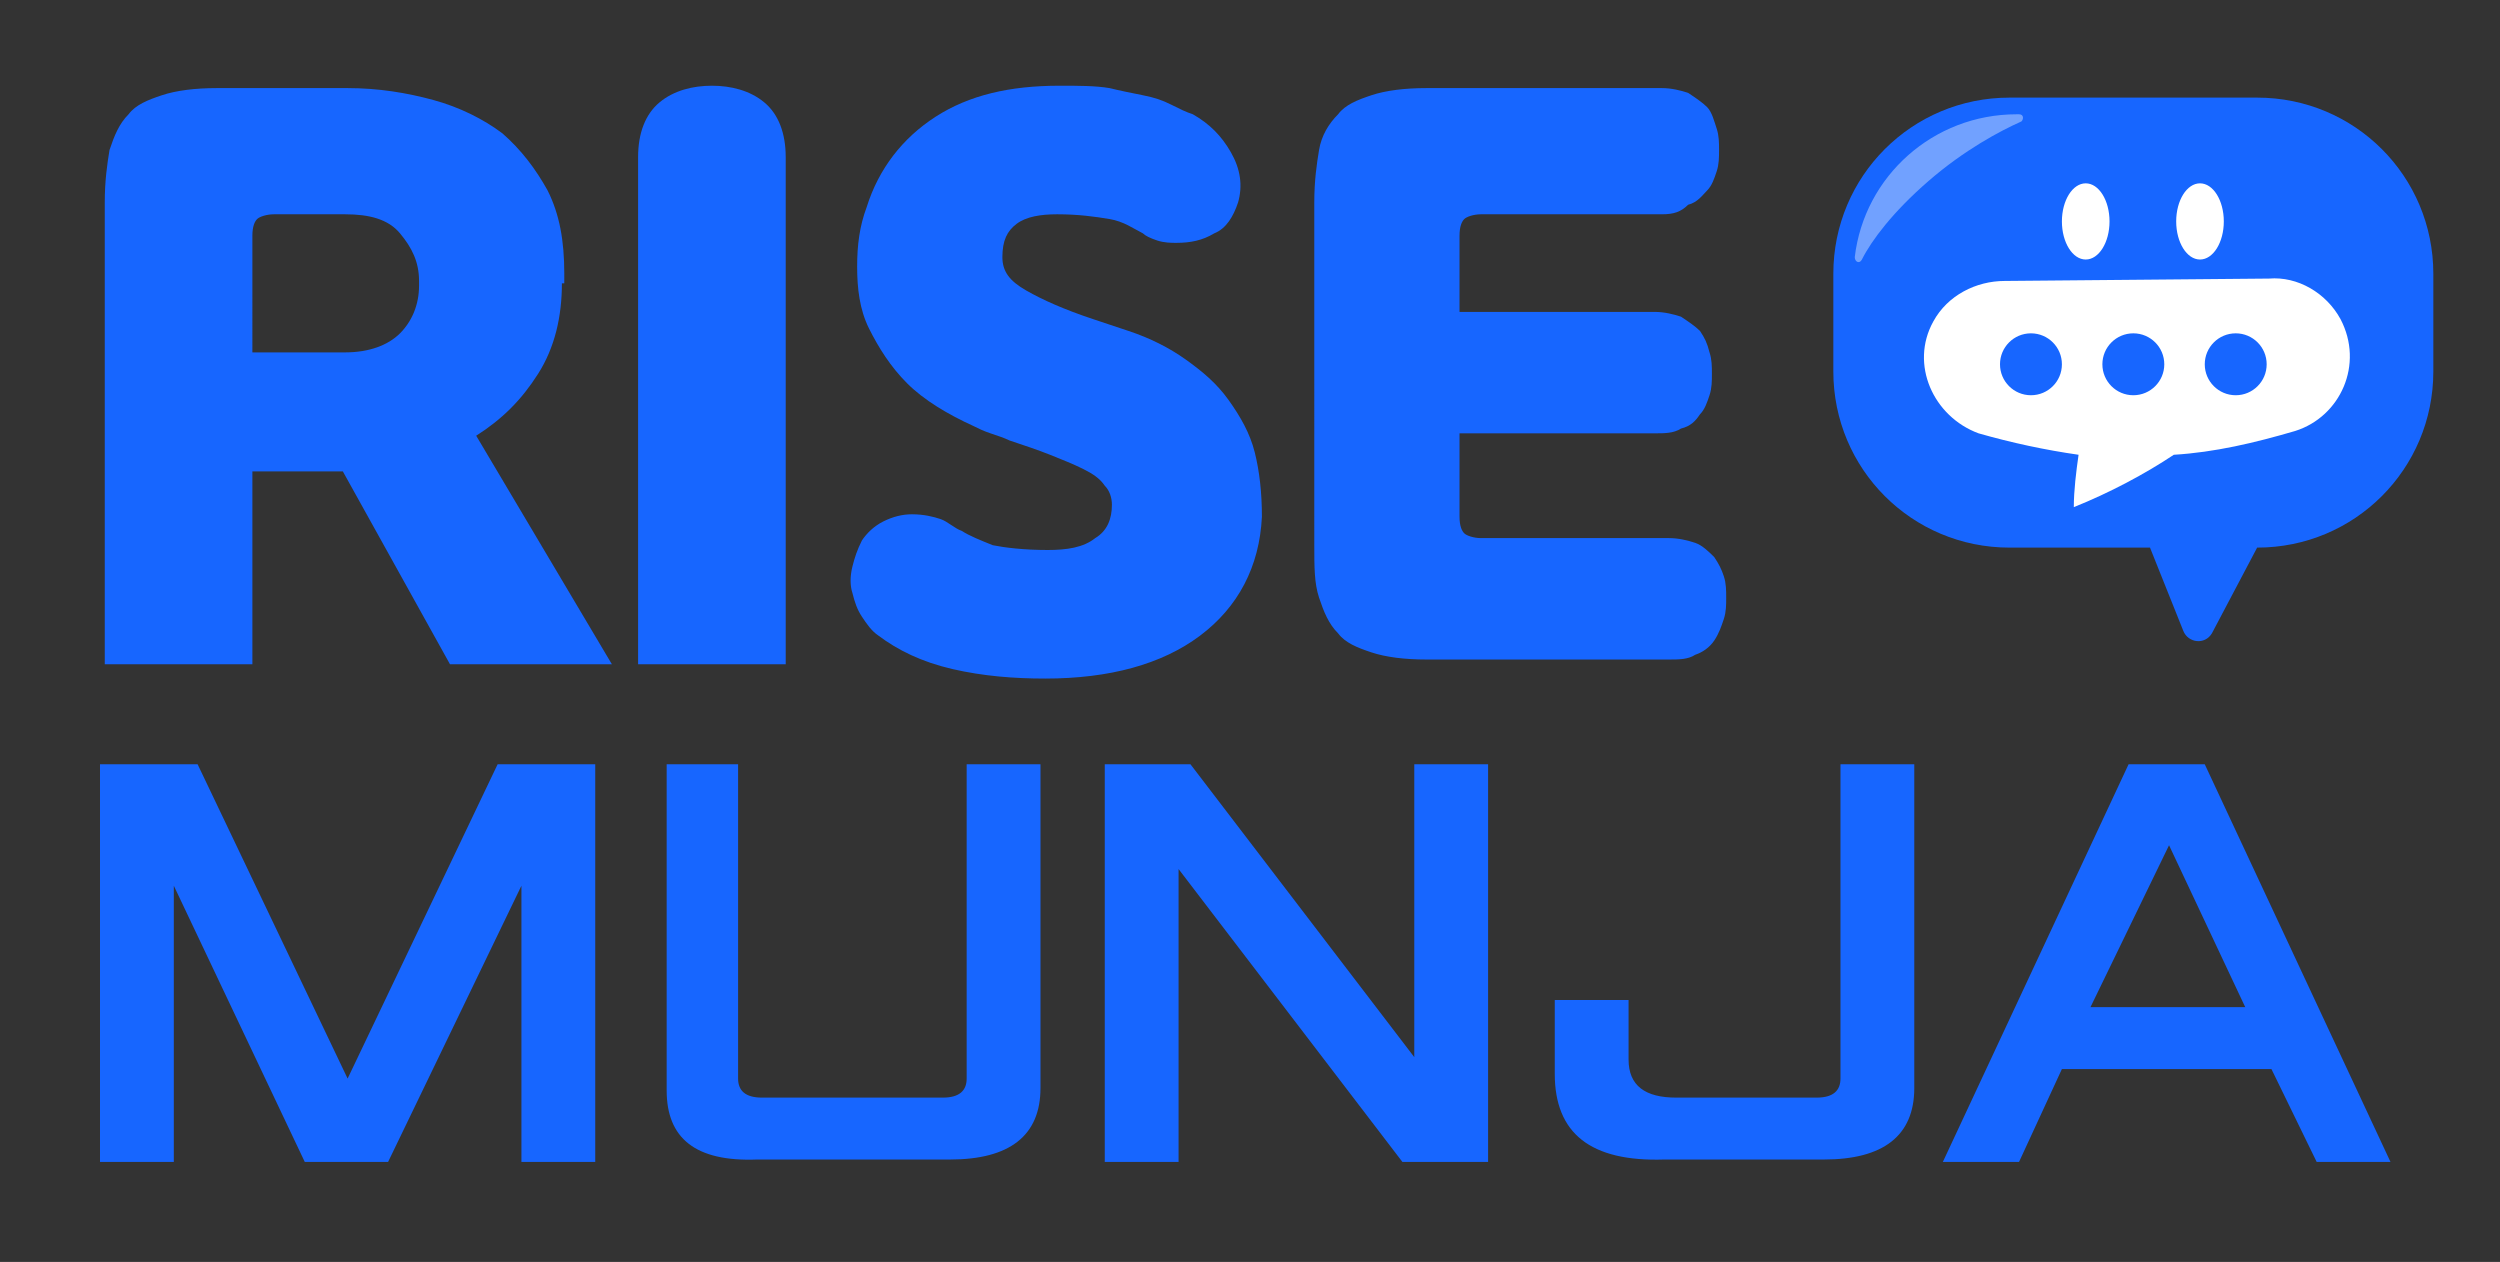
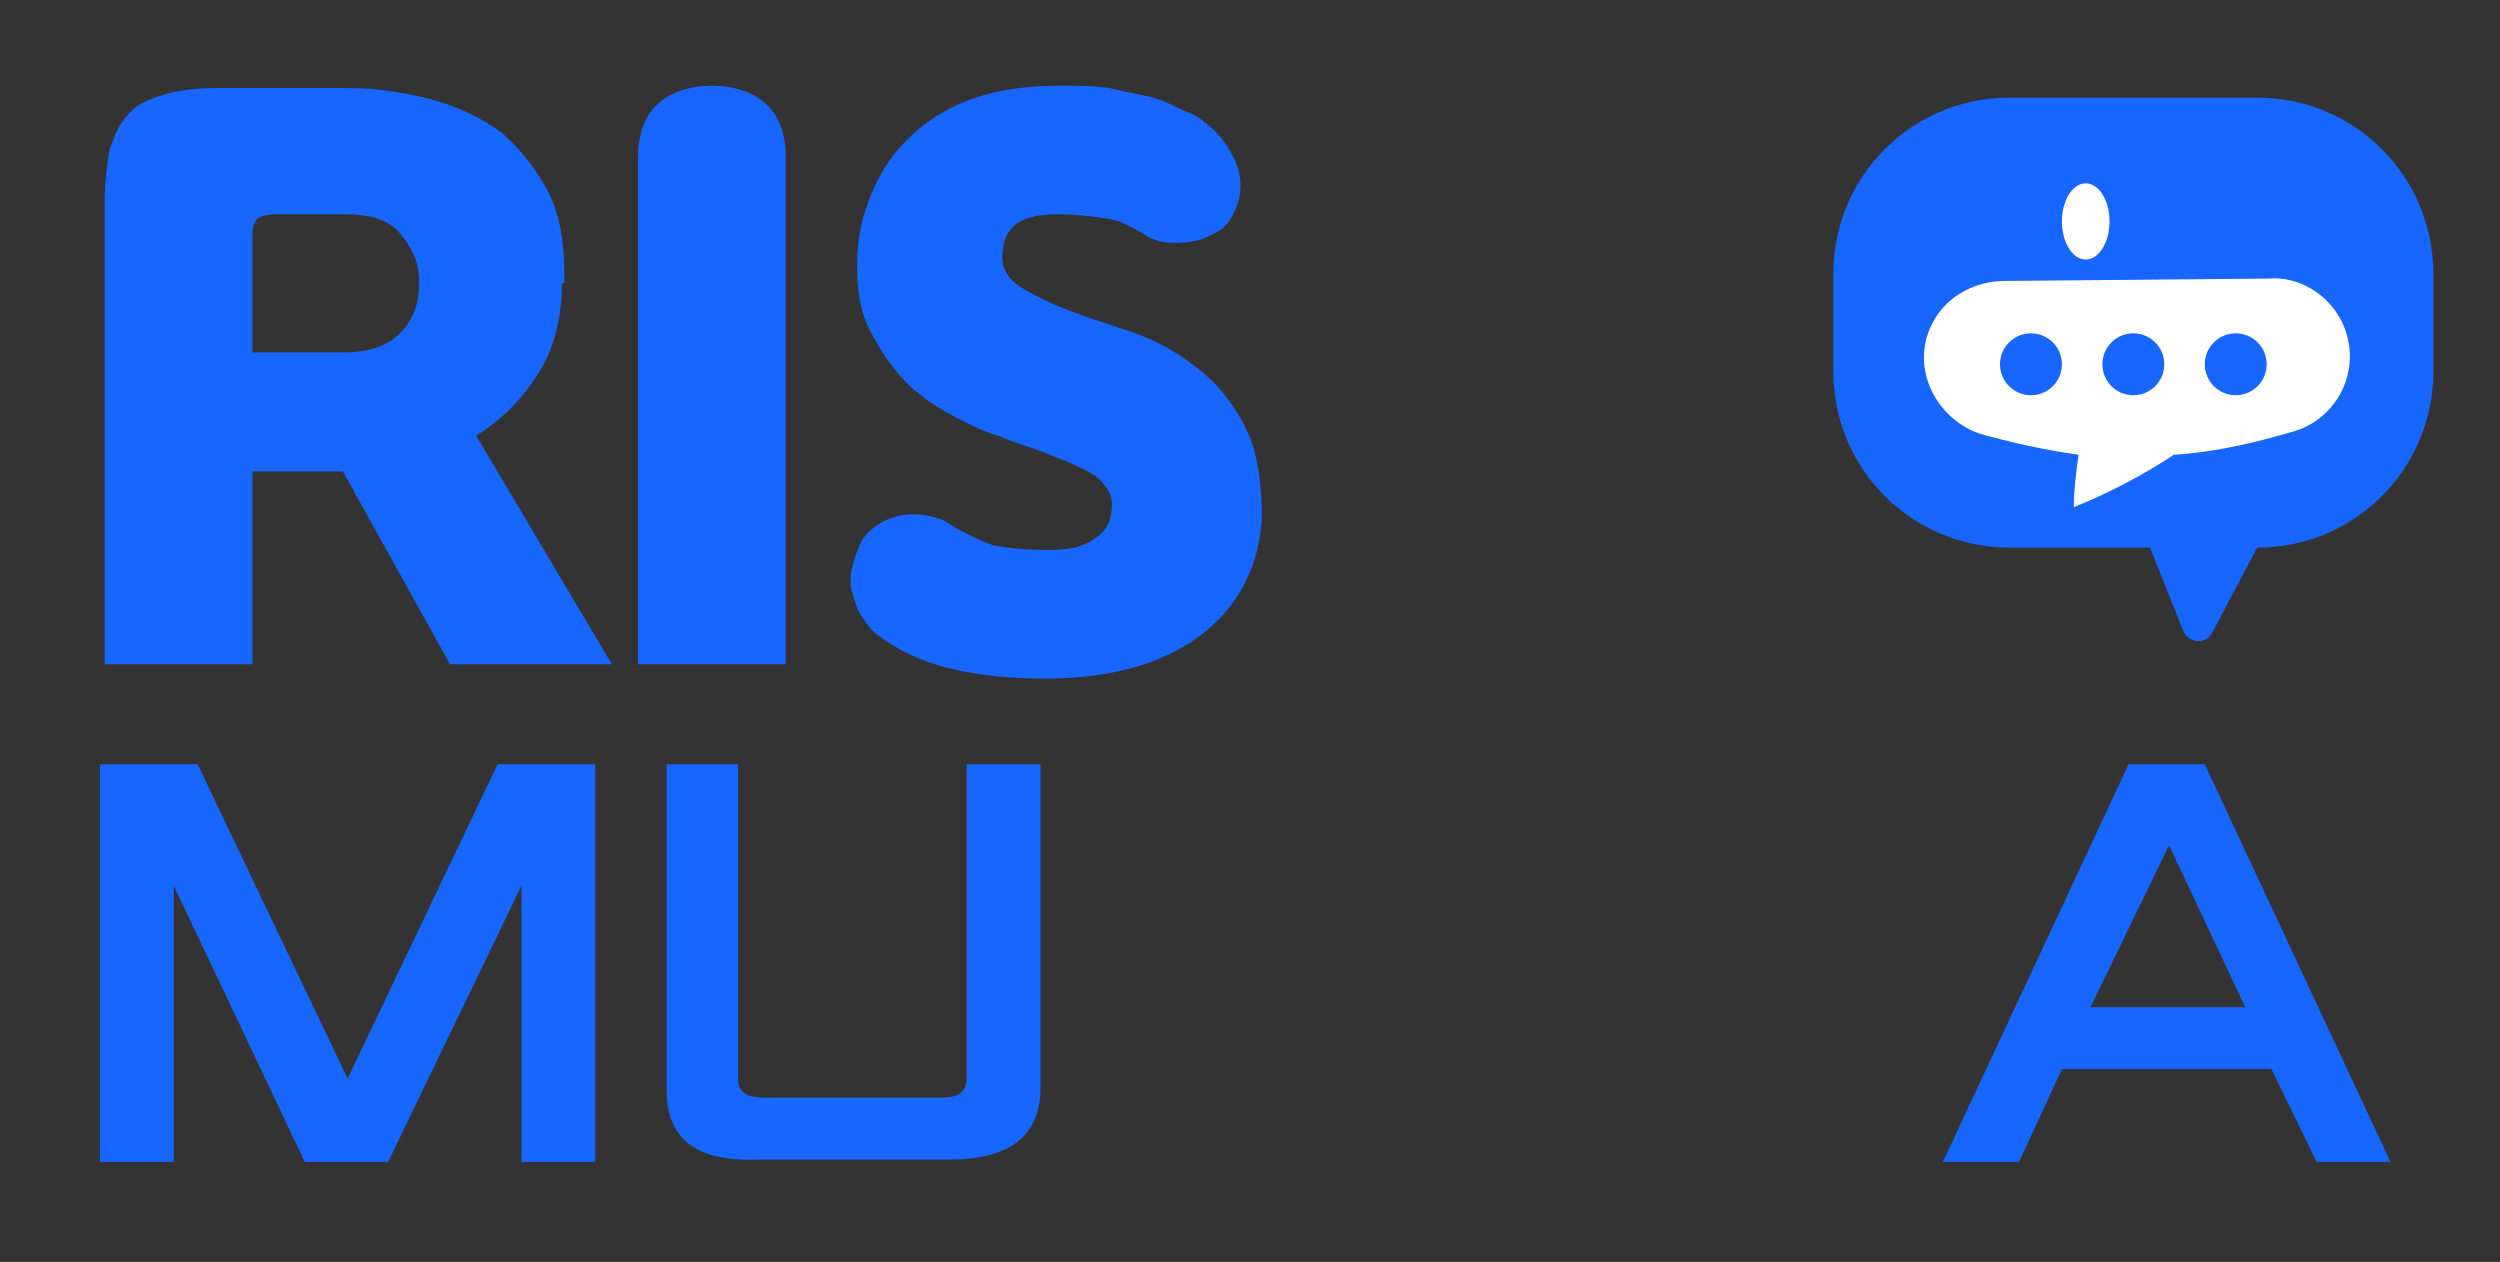
<svg xmlns="http://www.w3.org/2000/svg" version="1.1" id="레이어_1" x="0px" y="0px" viewBox="0 0 105 53" style="enable-background:new 0 0 105 53;" xml:space="preserve">
  <rect x="0" y="0" width="105" height="53" fill="#333333" stroke="none" />
  <style type="text/css">
	.st0{fill:#1766FF;}
	.st1{opacity:0.39;fill:#FFFFFF;enable-background:new    ;}
	.st2{fill:#FFFFFF;}
</style>
  <g>
    <g>
      <path class="st0" d="M23.6,11.9c0,1.4-0.3,2.7-1,3.8c-0.7,1.1-1.5,1.9-2.6,2.6l5.7,9.6h-6.8l-4.5-8.1h-3.8v8.1H4.4V8.5    c0-0.9,0.1-1.6,0.2-2.2C4.8,5.7,5,5.2,5.4,4.8C5.7,4.4,6.2,4.2,6.8,4c0.6-0.2,1.4-0.3,2.3-0.3h5.5c1.3,0,2.5,0.2,3.6,0.5    c1.1,0.3,2.1,0.8,2.9,1.4c0.8,0.7,1.4,1.5,1.9,2.4c0.5,1,0.7,2.1,0.7,3.5V11.9z M10.6,14.8h3.9c1,0,1.8-0.3,2.3-0.8s0.8-1.2,0.8-2    v-0.2c0-0.8-0.3-1.4-0.8-2c-0.5-0.6-1.3-0.8-2.3-0.8h-3c-0.3,0-0.6,0.1-0.7,0.2c-0.1,0.1-0.2,0.3-0.2,0.7V14.8z" />
      <path class="st0" d="M26.8,6.6c0-1,0.3-1.8,0.9-2.3c0.6-0.5,1.4-0.7,2.2-0.7c0.8,0,1.6,0.2,2.2,0.7C32.7,4.8,33,5.6,33,6.6v21.3    h-6.2V6.6z" />
      <path class="st0" d="M42.1,10.8c0,0.6,0.3,1,1,1.4c0.7,0.4,1.6,0.8,2.8,1.2l1.5,0.5c0.9,0.3,1.7,0.7,2.4,1.2    c0.7,0.5,1.3,1,1.8,1.7c0.5,0.7,0.9,1.4,1.1,2.2c0.2,0.8,0.3,1.7,0.3,2.7c-0.1,2.1-1,3.8-2.6,5c-1.6,1.2-3.8,1.8-6.5,1.8    c-1.3,0-2.6-0.1-3.9-0.4s-2.3-0.8-3.1-1.4c-0.3-0.2-0.5-0.5-0.7-0.8s-0.3-0.6-0.4-1c-0.1-0.3-0.1-0.7,0-1.1    c0.1-0.4,0.2-0.7,0.4-1.1c0.2-0.3,0.5-0.6,0.9-0.8s0.8-0.3,1.2-0.3c0.5,0,0.9,0.1,1.2,0.2s0.6,0.4,0.9,0.5    c0.3,0.2,0.8,0.4,1.3,0.6c0.5,0.1,1.3,0.2,2.3,0.2c0.8,0,1.5-0.1,2-0.5c0.5-0.3,0.7-0.8,0.7-1.4c0-0.3-0.1-0.6-0.3-0.8    c-0.2-0.3-0.5-0.5-0.9-0.7c-0.4-0.2-0.9-0.4-1.4-0.6c-0.5-0.2-1.1-0.4-1.7-0.6c-0.2-0.1-0.5-0.2-0.8-0.3s-0.5-0.2-0.7-0.3    c-1.1-0.5-2.1-1.1-2.8-1.8c-0.7-0.7-1.2-1.5-1.6-2.3c-0.4-0.8-0.5-1.7-0.5-2.6c0-0.9,0.1-1.7,0.4-2.5c0.5-1.6,1.5-2.9,2.9-3.8    c1.4-0.9,3.1-1.3,5.2-1.3c0.8,0,1.5,0,2.1,0.1C47,3.8,47.5,3.9,48,4c0.5,0.1,0.8,0.2,1.2,0.4s0.6,0.3,0.9,0.4    c0.7,0.4,1.2,0.9,1.6,1.6c0.4,0.7,0.5,1.4,0.3,2.1c-0.2,0.6-0.5,1.1-1,1.3c-0.5,0.3-1,0.4-1.6,0.4c-0.2,0-0.5,0-0.8-0.1    c-0.3-0.1-0.5-0.2-0.6-0.3c-0.4-0.2-0.8-0.5-1.4-0.6C46,9.1,45.3,9,44.4,9c-0.7,0-1.3,0.1-1.7,0.4C42.3,9.7,42.1,10.1,42.1,10.8z" />
-       <path class="st0" d="M61.3,13.1h8.2c0.4,0,0.8,0.1,1.1,0.2c0.3,0.2,0.6,0.4,0.8,0.6c0.2,0.3,0.3,0.5,0.4,0.9    c0.1,0.3,0.1,0.6,0.1,0.9c0,0.3,0,0.6-0.1,0.9s-0.2,0.6-0.4,0.8c-0.2,0.3-0.4,0.5-0.8,0.6c-0.3,0.2-0.7,0.2-1.1,0.2h-8.2v3.5    c0,0.4,0.1,0.6,0.2,0.7c0.1,0.1,0.4,0.2,0.7,0.2h7.9c0.4,0,0.8,0.1,1.1,0.2c0.3,0.1,0.6,0.4,0.8,0.6c0.2,0.3,0.3,0.5,0.4,0.8    c0.1,0.3,0.1,0.6,0.1,0.9s0,0.6-0.1,0.9c-0.1,0.3-0.2,0.6-0.4,0.9c-0.2,0.3-0.5,0.5-0.8,0.6c-0.3,0.2-0.7,0.2-1.1,0.2H59.9    c-0.9,0-1.7-0.1-2.3-0.3c-0.6-0.2-1.1-0.4-1.4-0.8c-0.4-0.4-0.6-0.9-0.8-1.5c-0.2-0.6-0.2-1.3-0.2-2.2V8.5c0-0.9,0.1-1.6,0.2-2.2    c0.1-0.6,0.4-1.1,0.8-1.5C56.5,4.4,57,4.2,57.6,4c0.6-0.2,1.4-0.3,2.3-0.3h9.9c0.4,0,0.8,0.1,1.1,0.2c0.3,0.2,0.6,0.4,0.8,0.6    s0.3,0.6,0.4,0.9s0.1,0.6,0.1,0.9s0,0.6-0.1,0.9c-0.1,0.3-0.2,0.6-0.4,0.8s-0.4,0.5-0.8,0.6C70.6,8.9,70.3,9,69.8,9h-7.6    c-0.3,0-0.6,0.1-0.7,0.2c-0.1,0.1-0.2,0.3-0.2,0.7V13.1z" />
      <path class="st0" d="M4.2,48.8V32.1h4.1l6.3,13.2l6.3-13.2H25v16.7h-3.1V37.2l-5.6,11.6h-3.5L7.3,37.2v11.6H4.2z" />
      <path class="st0" d="M28,45.8V32.1H31v13.2c0,0.5,0.3,0.8,1,0.8h7.6c0.7,0,1-0.3,1-0.8V32.1h3.1v13.6c0,2-1.3,3-3.8,3h-8.1    C29.2,48.8,28,47.8,28,45.8z" />
-       <path class="st0" d="M46.4,48.8V32.1h3.6l9.4,12.3V32.1h3.1v16.7h-3.6l-9.4-12.3v12.3H46.4z" />
-       <path class="st0" d="M65.3,45.1v-3.1h3.1v2.5c0,1.1,0.7,1.6,2,1.6h5.9c0.7,0,1-0.3,1-0.8V32.1h3.1v13.6c0,2-1.3,3-3.8,3h-6.7    C66.8,48.8,65.3,47.6,65.3,45.1z" />
      <path class="st0" d="M81.6,48.8l7.8-16.7h3.2l7.8,16.7h-3.1l-1.9-3.9h-8.8l-1.8,3.9H81.6z M87.8,42.3h6.5l-3.2-6.8L87.8,42.3z" />
    </g>
    <g id="OBJECTS">
      <g>
        <path class="st0" d="M94.8,4.1H84.4c-4.1,0-7.4,3.3-7.4,7.4v4.1c0,4.1,3.3,7.4,7.4,7.4h5.9l1.4,3.5c0.2,0.5,0.9,0.6,1.2,0.1     l1.9-3.6h0c4.1,0,7.4-3.3,7.4-7.4v-4.1C102.2,7.4,98.9,4.1,94.8,4.1z" />
-         <path class="st1" d="M84.7,4.8c-3.5,0-6.4,2.6-6.8,6c0,0.2,0.2,0.3,0.3,0.1c0.4-0.8,1.3-2,2.8-3.3c1.5-1.3,3-2.1,3.9-2.5     C85,5,85,4.8,84.8,4.8L84.7,4.8L84.7,4.8z" />
        <g>
          <g>
            <g>
-               <ellipse class="st2" cx="92.4" cy="9.3" rx="1" ry="1.6" />
-             </g>
+               </g>
          </g>
          <g>
            <ellipse class="st2" cx="87.6" cy="9.3" rx="1" ry="1.6" />
          </g>
        </g>
        <path class="st2" d="M84.2,11.8c-1.2,0-2.4,0.6-3,1.7l0,0c-1,1.8,0,4,1.9,4.7c1.4,0.4,2.8,0.7,4.2,0.9c0,0,0,0,0,0     c-0.1,0.7-0.2,1.5-0.2,2.2c0,0,0,0,0,0c1.5-0.6,3-1.4,4.2-2.2c0,0,0,0,0,0c1.7-0.1,3.4-0.5,5.1-1c1.9-0.6,2.9-2.8,1.9-4.7l0,0     c-0.6-1.1-1.8-1.8-3-1.7L84.2,11.8L84.2,11.8z" />
        <g>
          <g>
            <ellipse class="st0" cx="85.3" cy="15.3" rx="1.3" ry="1.3" />
            <ellipse class="st0" cx="89.6" cy="15.3" rx="1.3" ry="1.3" />
            <ellipse class="st0" cx="93.9" cy="15.3" rx="1.3" ry="1.3" />
          </g>
        </g>
      </g>
    </g>
  </g>
  <g>
</g>
  <g>
</g>
  <g>
</g>
  <g>
</g>
  <g>
</g>
  <g>
</g>
</svg>